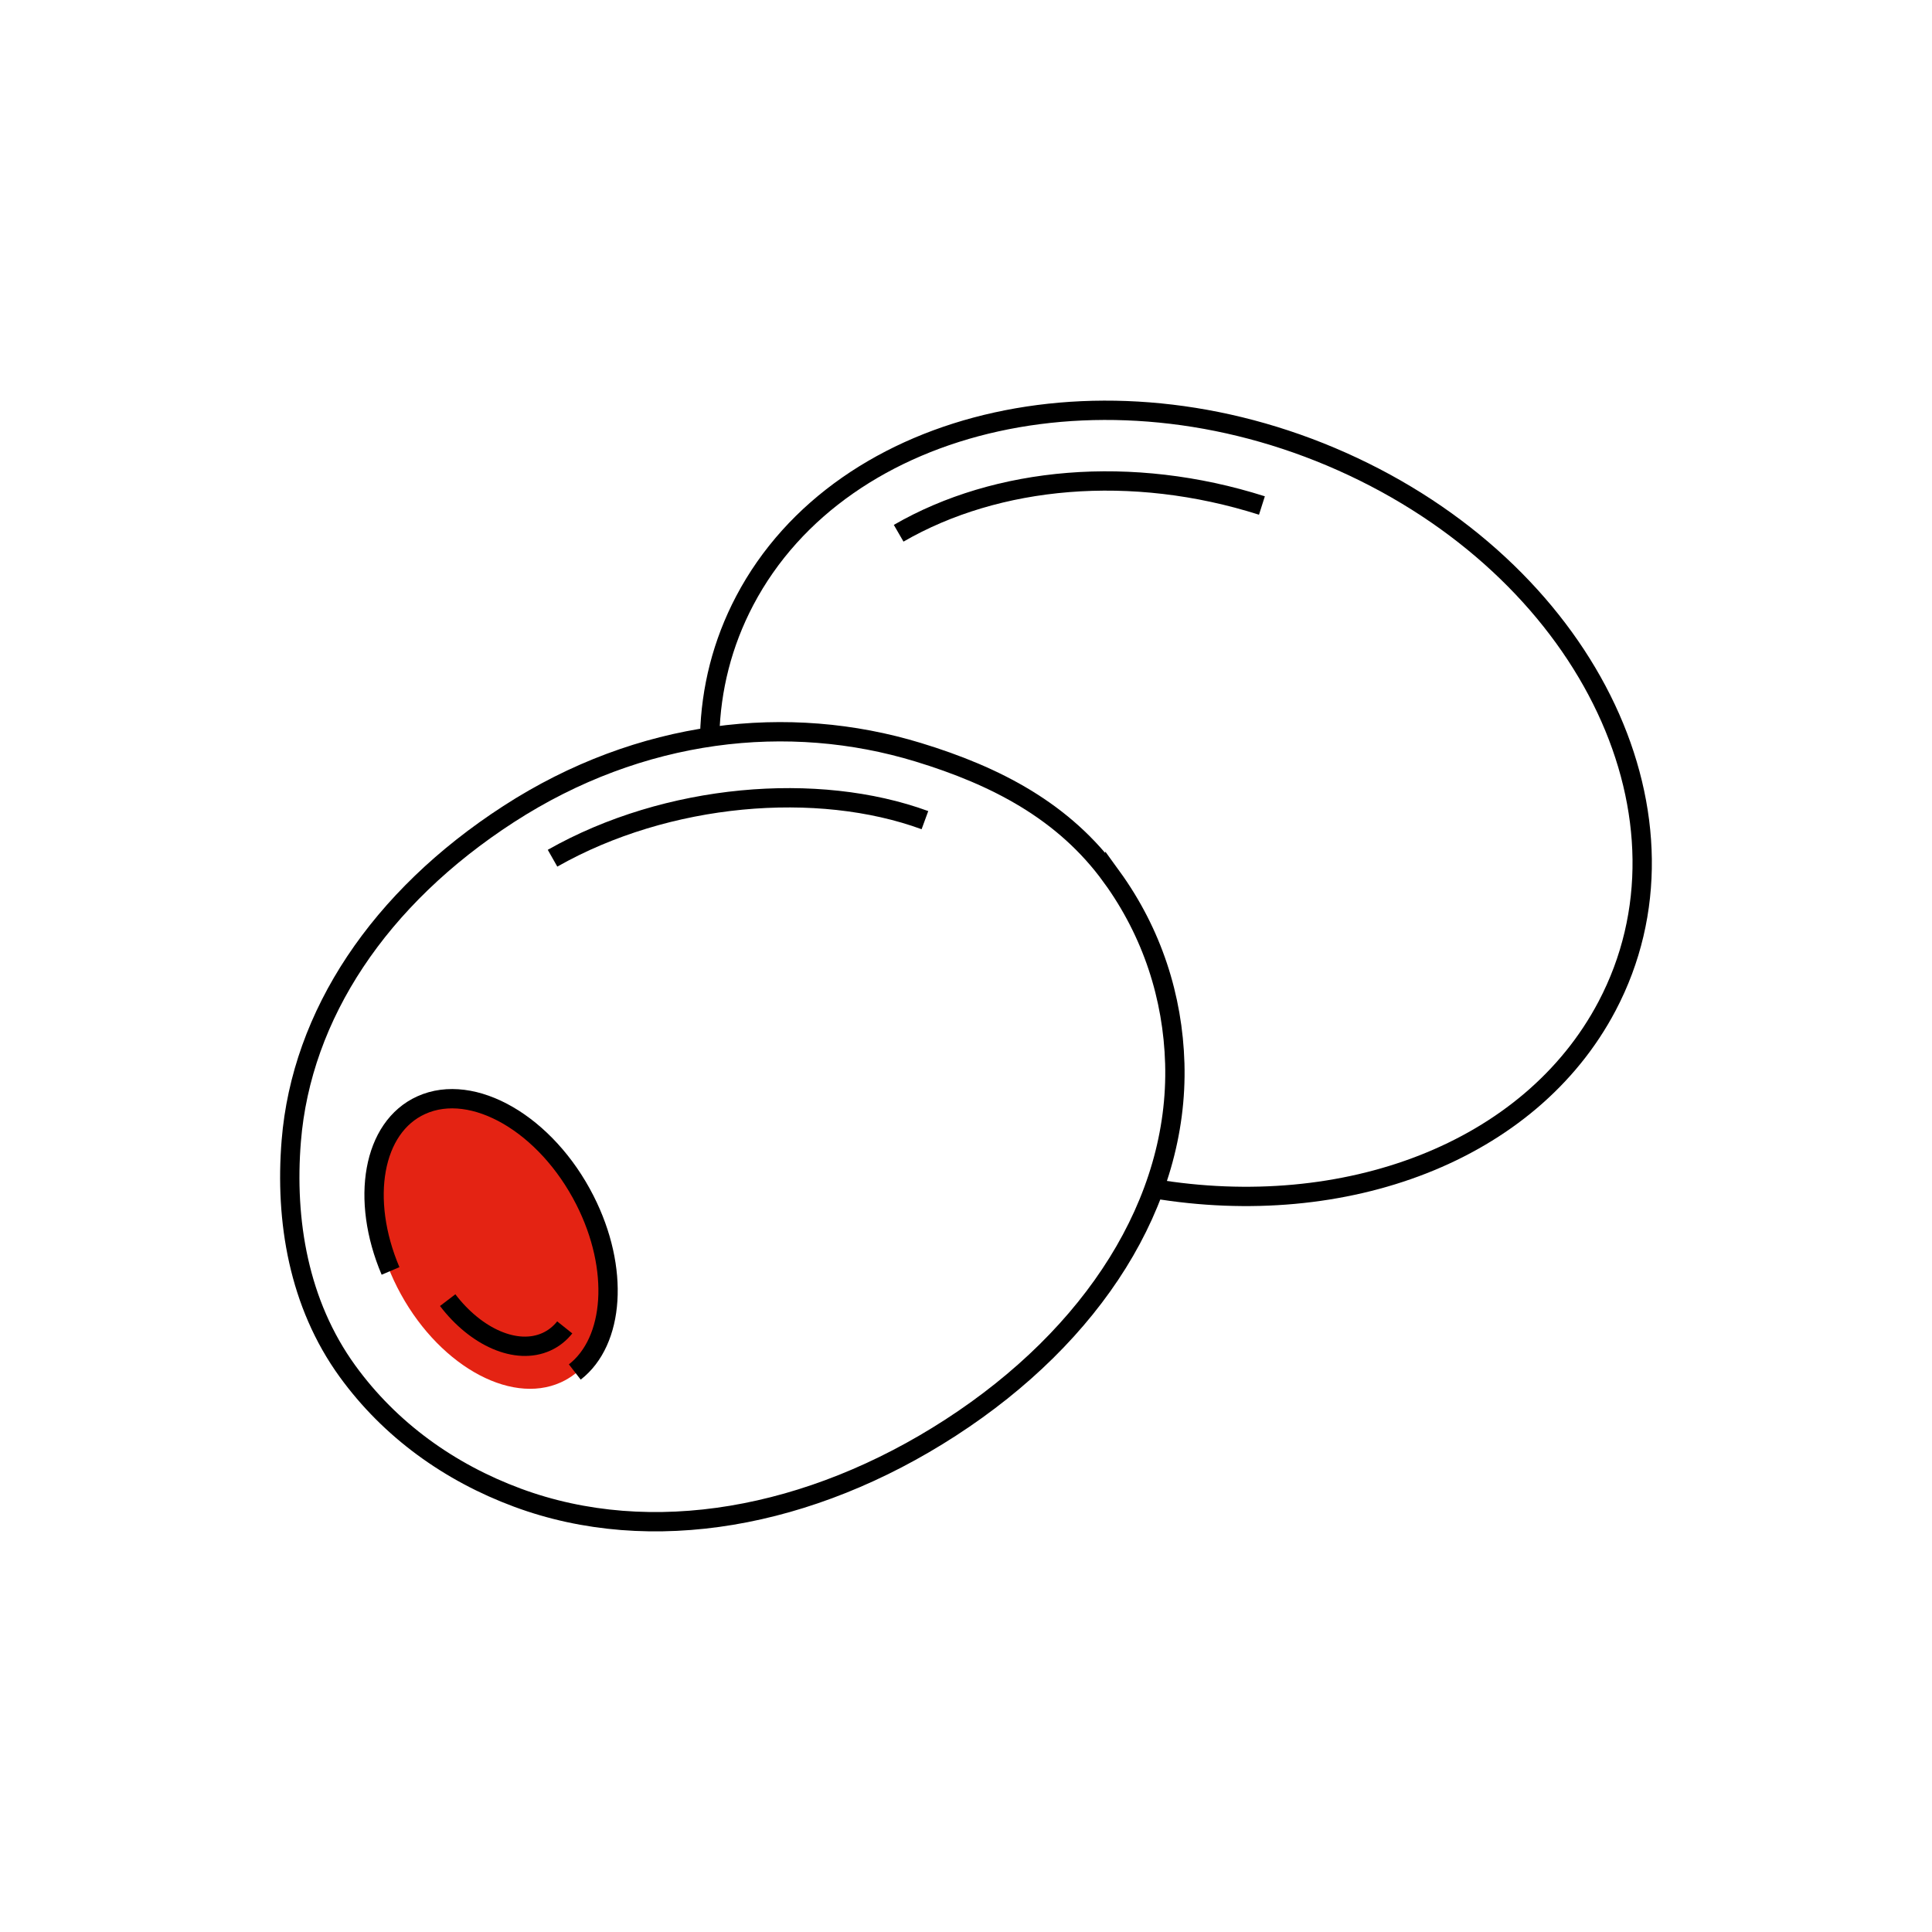
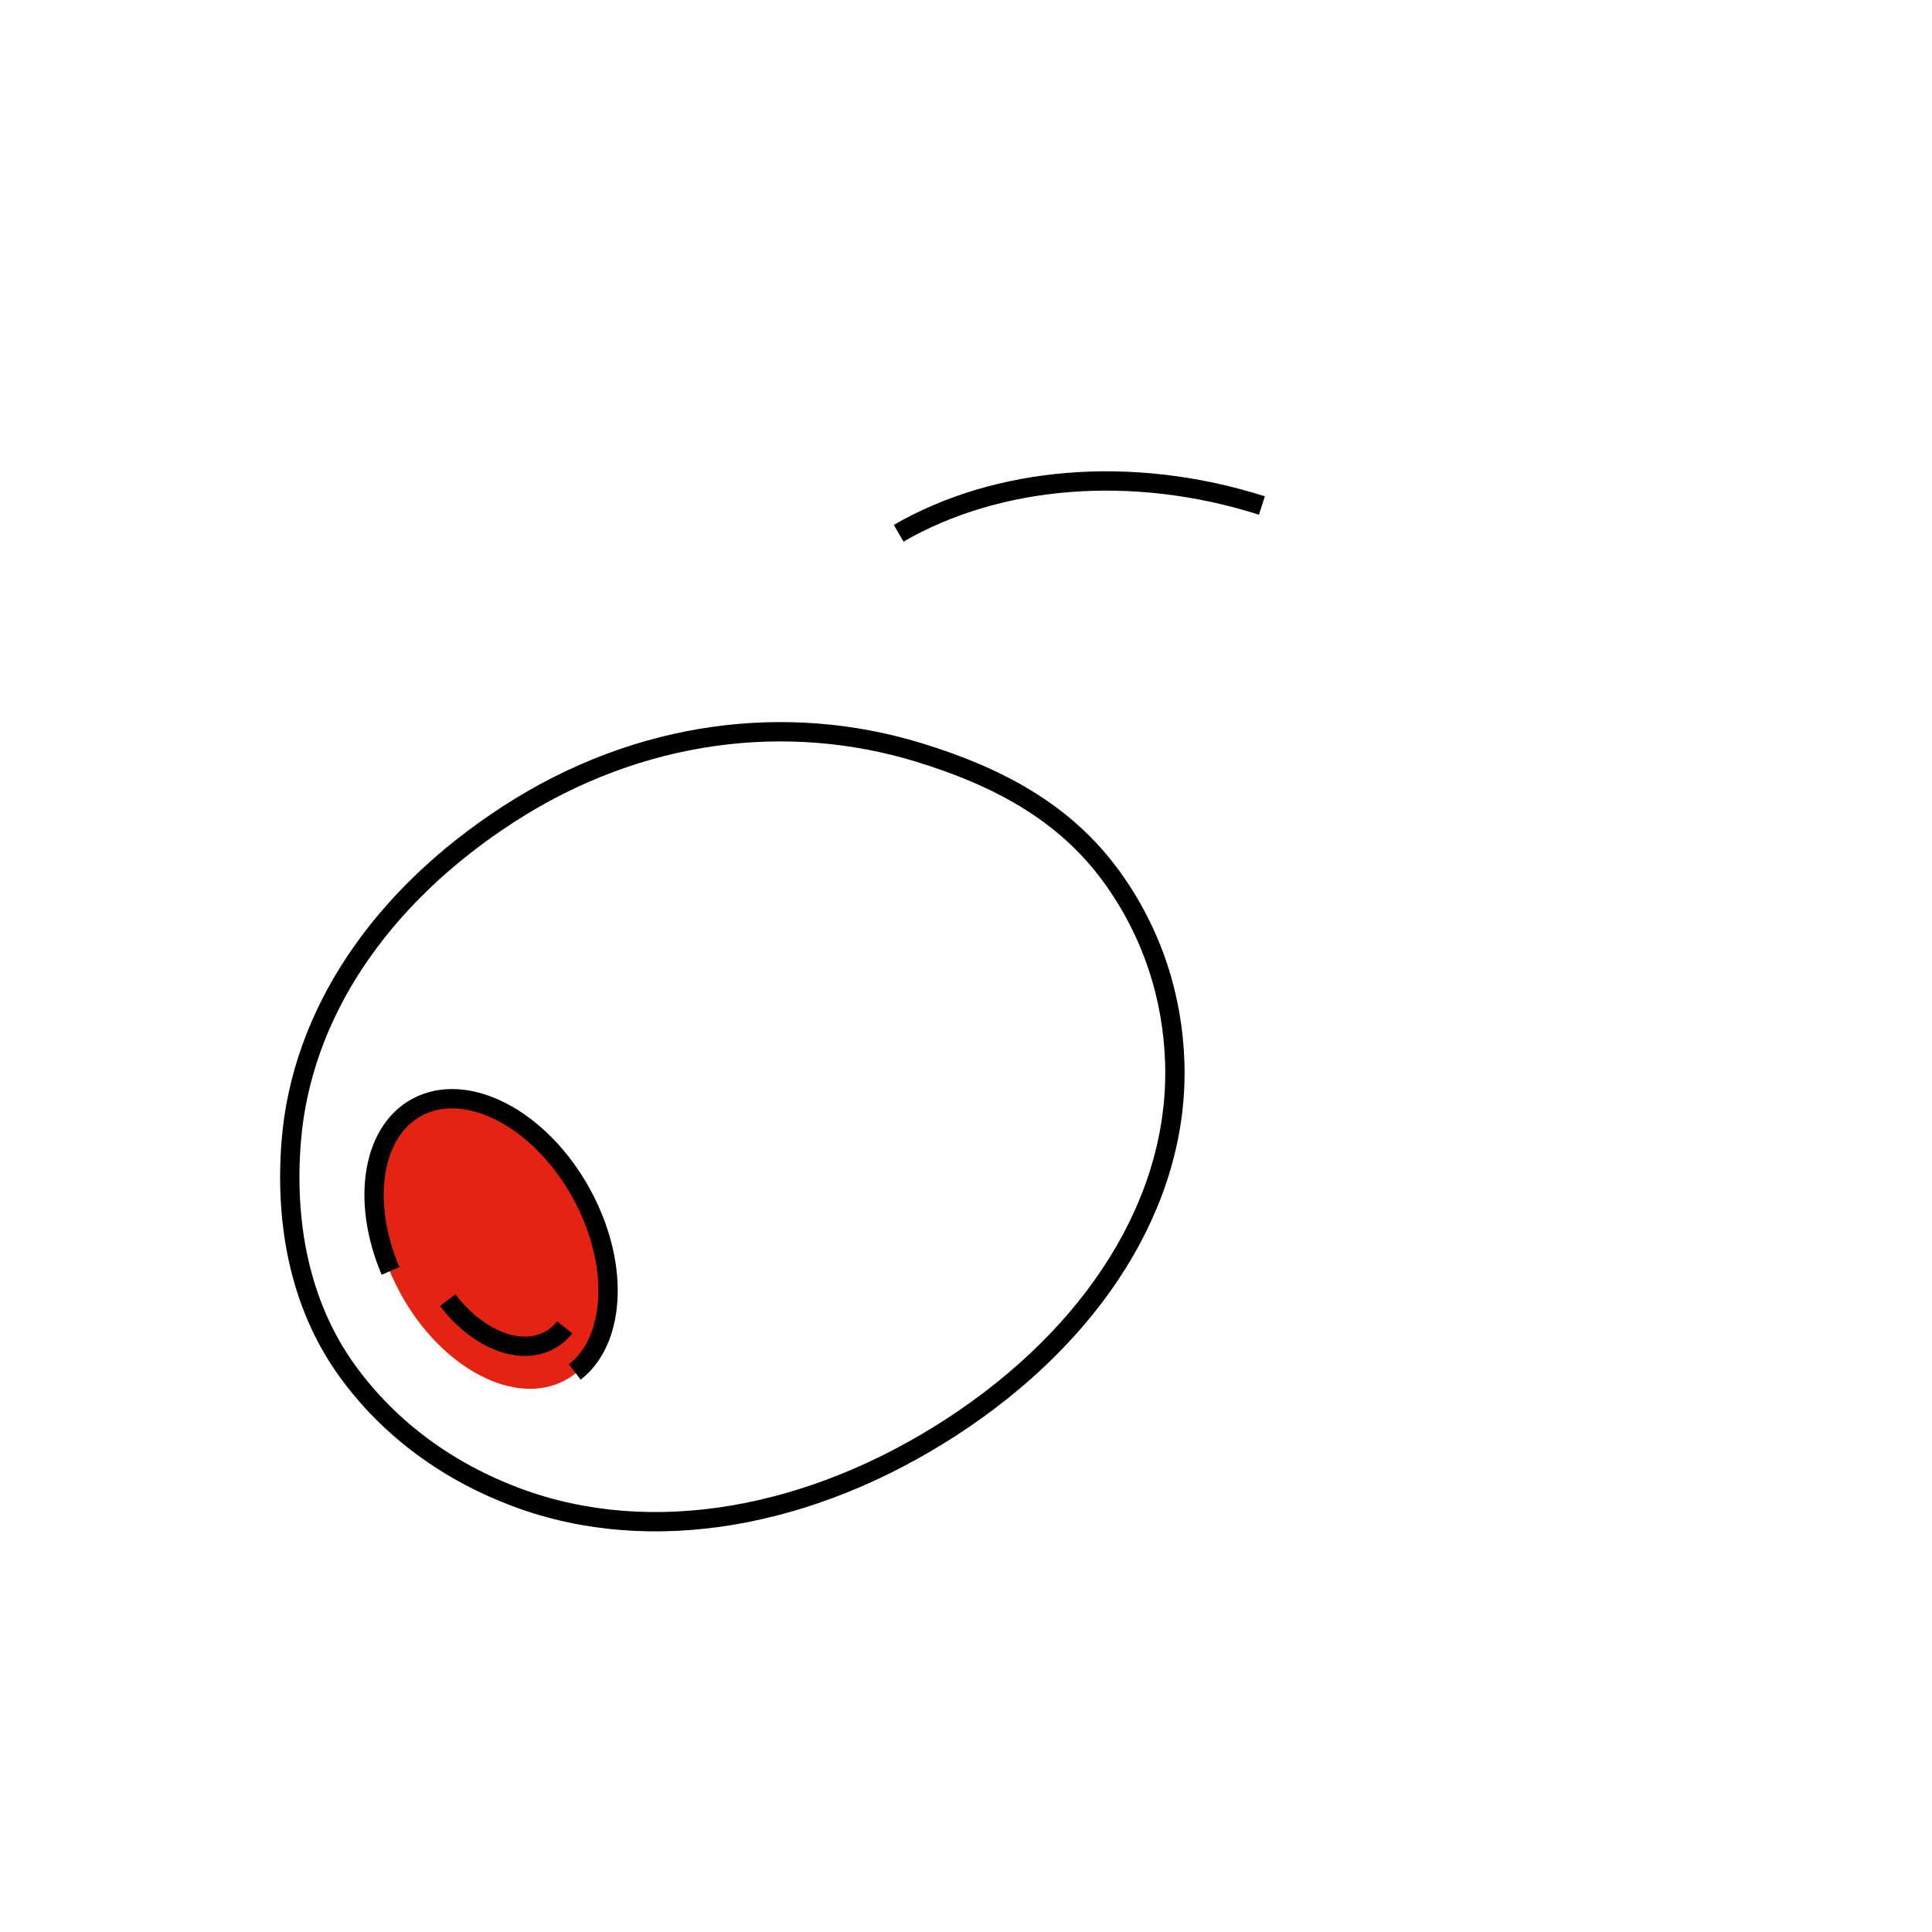
<svg xmlns="http://www.w3.org/2000/svg" id="Layer_1" data-name="Layer 1" width="1000" height="1000" viewBox="0 0 1000 1000">
  <defs>
    <style>
      .cls-1 {
        fill: #e42313;
      }

      .cls-2 {
        fill: none;
        stroke: #000;
        stroke-miterlimit: 10;
        stroke-width: 10px;
      }
    </style>
  </defs>
-   <path class="cls-2" d="M367.34,380.67c.62-24.02,6.49-47.68,18.15-69.82,50.69-96.23,191.7-127.25,314.94-69.28,123.25,57.97,182.06,182.98,131.37,279.21-39.9,75.74-135.75,111.09-234.85,94.44" />
  <path class="cls-2" d="M465.14,276.01c51.01-29.49,120.59-35.8,188.03-14.36" />
-   <path class="cls-2" d="M575.32,453.72c21.15,29.17,31.76,62.54,32.75,96.74,2.07,71.62-42.18,140.67-116.09,188.52-72.41,46.88-154.93,61.9-224.18,36.2-35.18-13.05-65.87-35.02-87.92-65.43-25.34-34.95-32.46-77.99-29.12-119.19,5.28-65.22,45.54-125.83,112.46-169.16,68.25-44.19,145.02-52.5,212.07-32.03,40.23,12.28,75.48,30.51,100.03,64.36Z" />
-   <path class="cls-2" d="M285.99,444.21c59.43-33.71,137.28-40.01,192.75-19.7" />
+   <path class="cls-2" d="M575.32,453.72c21.15,29.17,31.76,62.54,32.75,96.74,2.07,71.62-42.18,140.67-116.09,188.52-72.41,46.88-154.93,61.9-224.18,36.2-35.18-13.05-65.87-35.02-87.92-65.43-25.34-34.95-32.46-77.99-29.12-119.19,5.28-65.22,45.54-125.83,112.46-169.16,68.25-44.19,145.02-52.5,212.07-32.03,40.23,12.28,75.48,30.51,100.03,64.36" />
  <path class="cls-1" d="M297.51,711.17c-2.19,1.7-4.59,3.15-7.18,4.33-26.83,12.16-64.76-9.87-84.73-49.2-19.96-39.33-14.4-81.08,12.43-93.24,26.83-12.16,64.76,9.87,84.73,49.2,18.03,35.53,15.23,73.03-5.25,88.91" />
  <path class="cls-2" d="M202.14,657.84c-15.73-37.03-9.26-74.42,15.89-85.81,26.83-12.16,64.76,9.87,84.73,49.2,18.03,35.53,15.23,73.03-5.25,88.91" />
  <path class="cls-2" d="M292.31,687.06c-2.54,3.19-5.7,5.73-9.47,7.44-15.57,7.06-36.5-2.38-51.12-21.55" />
</svg>